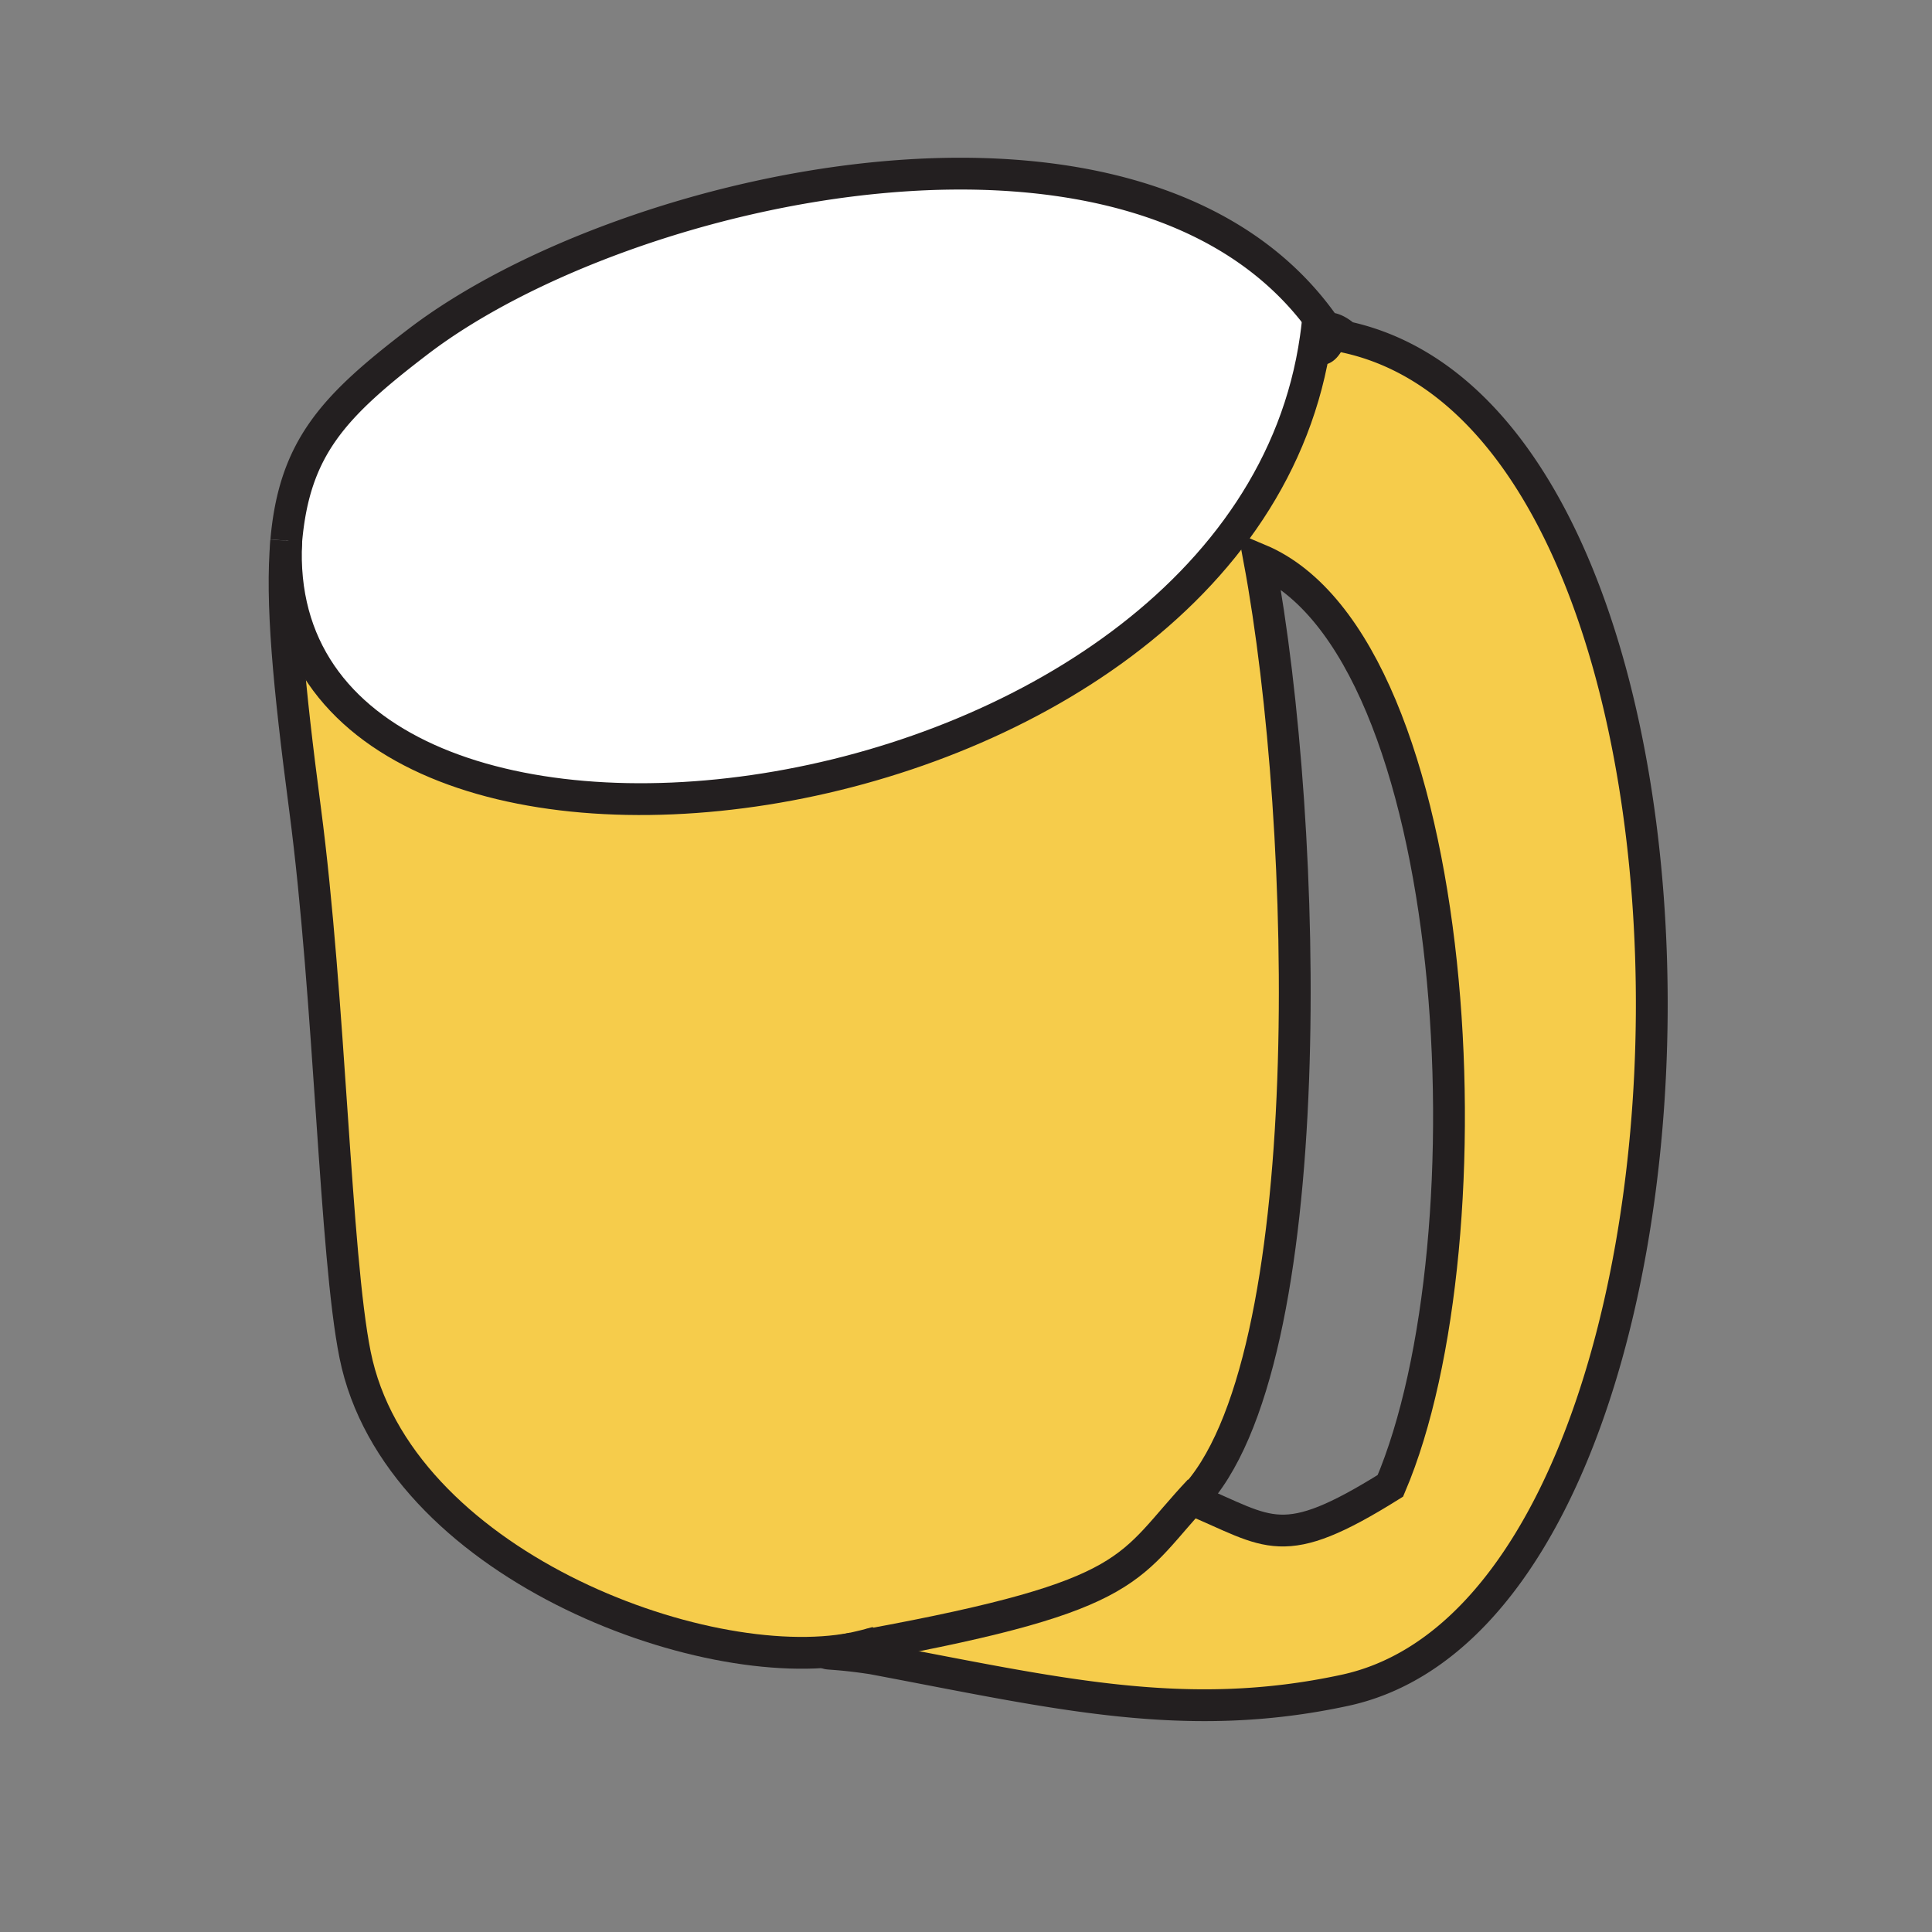
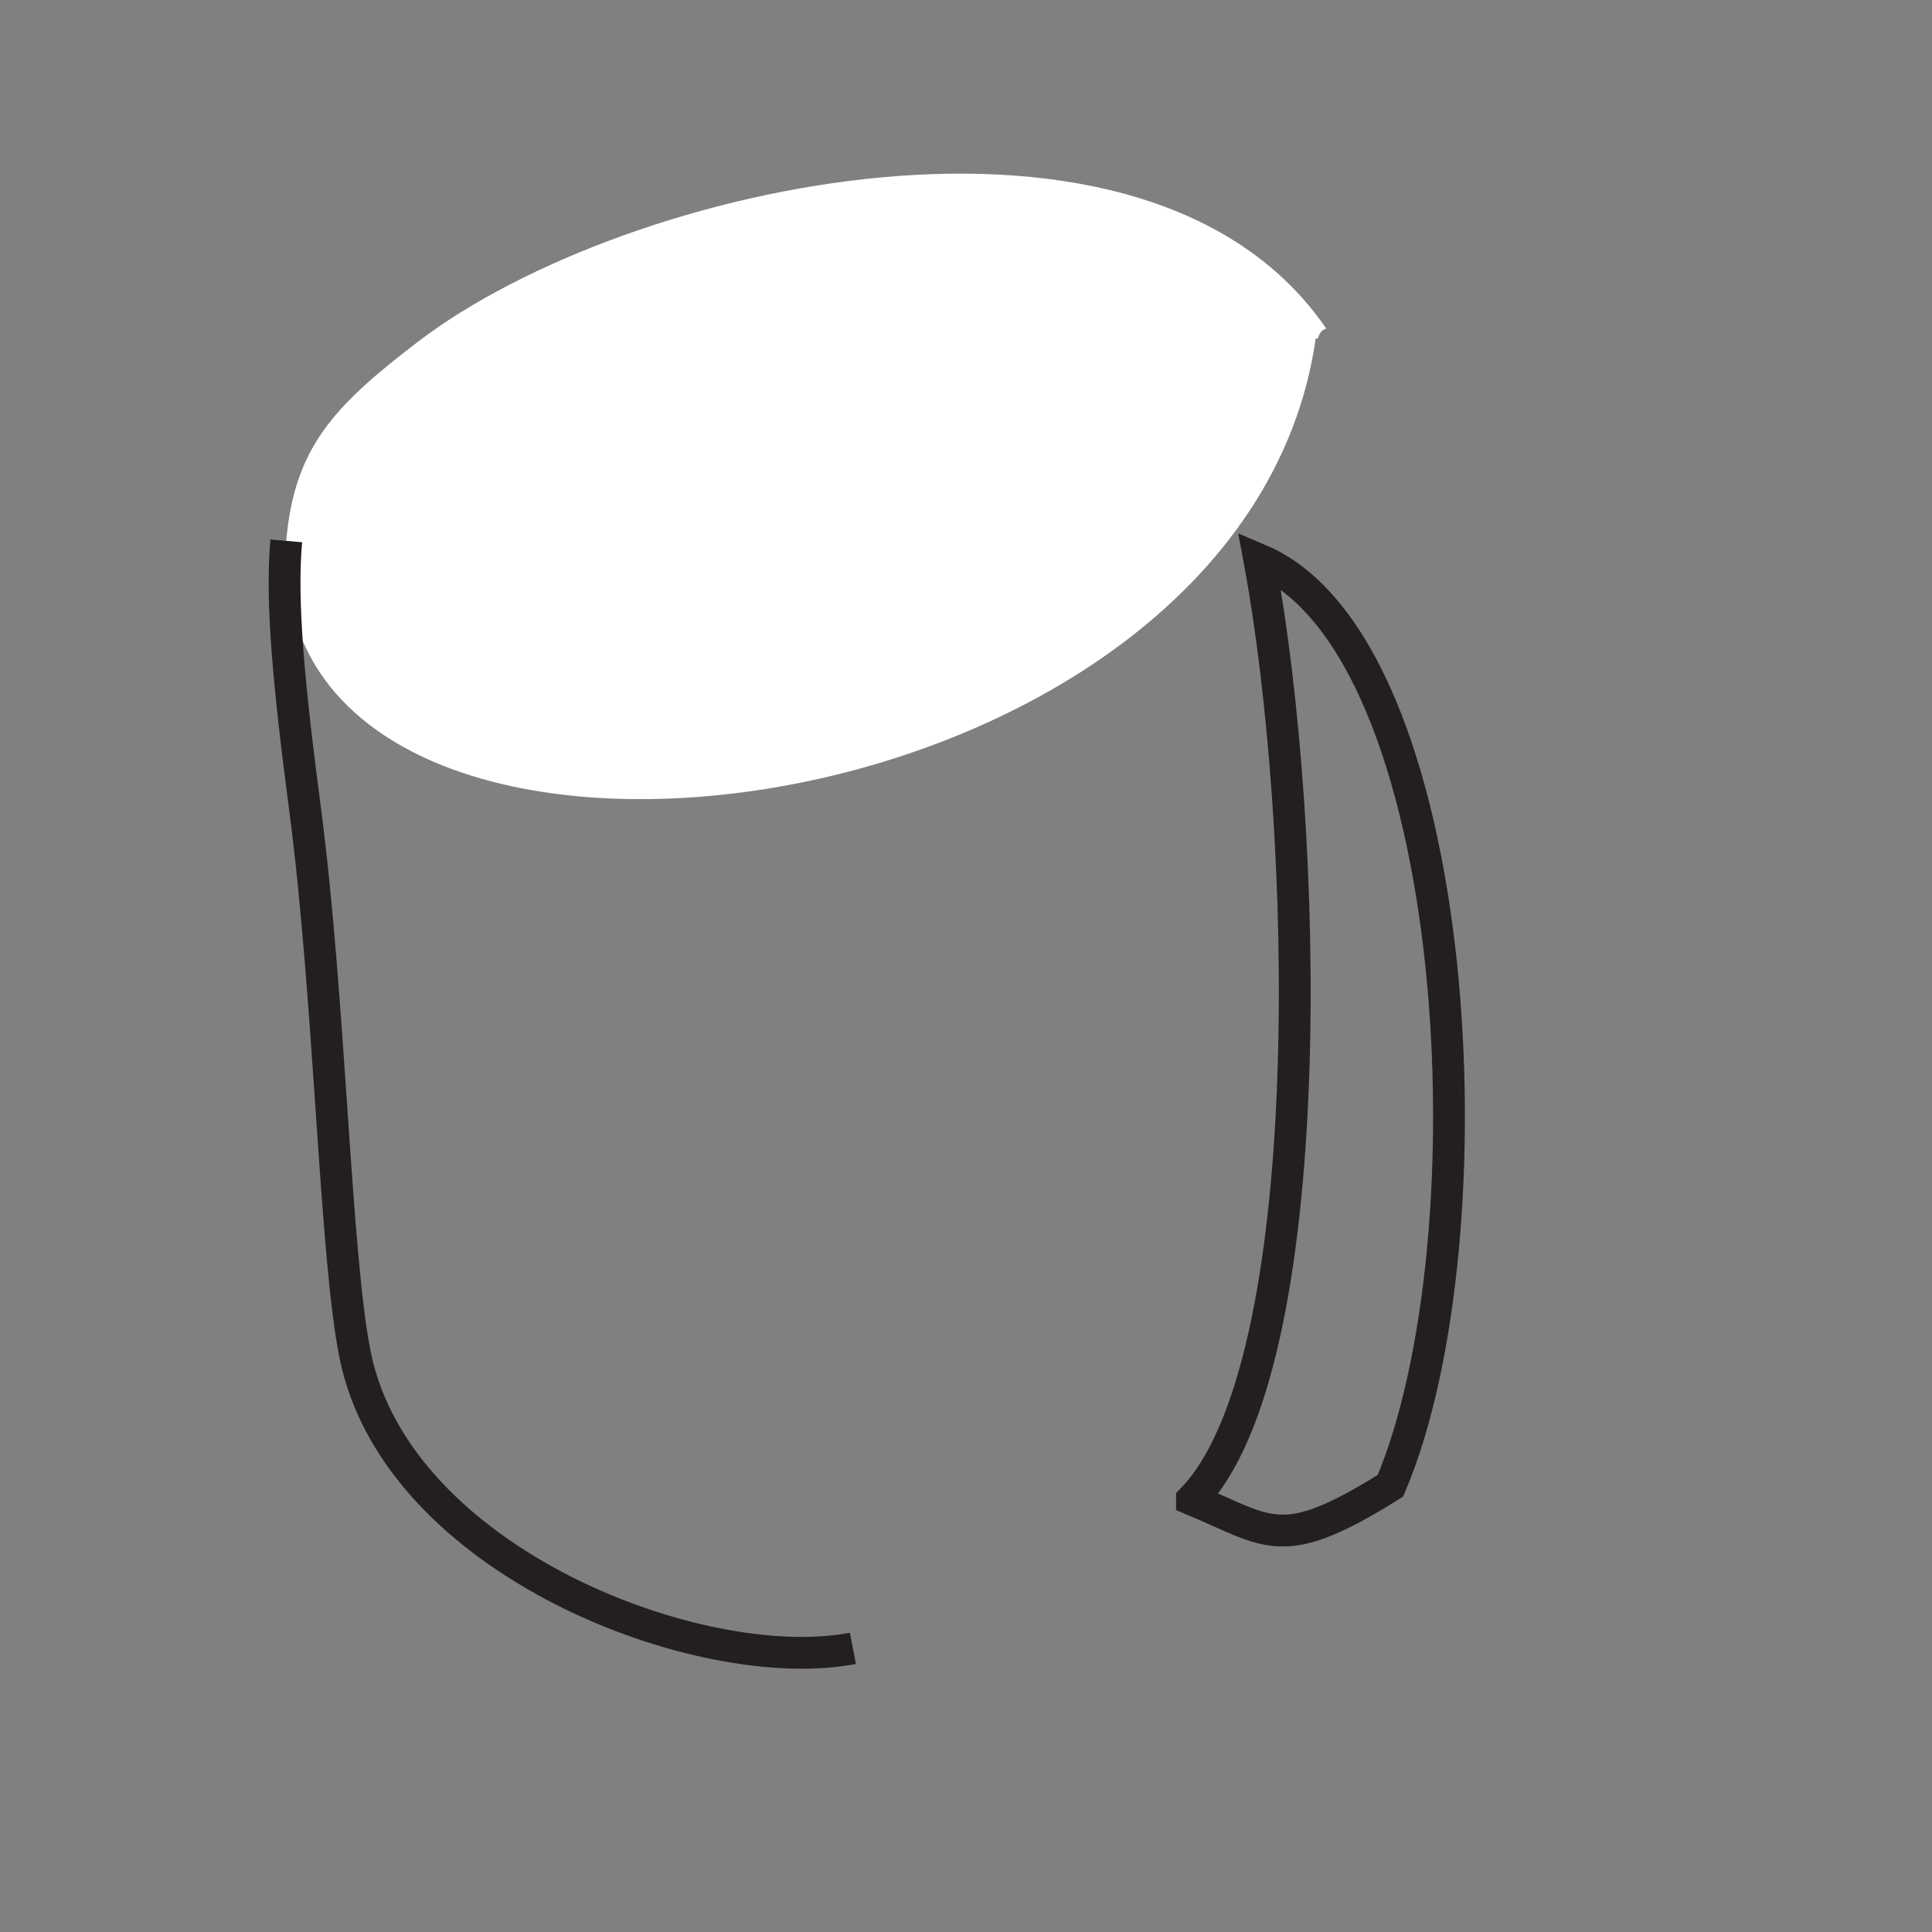
<svg xmlns="http://www.w3.org/2000/svg" width="850.394" height="850.394" viewBox="0 0 850.394 850.394" overflow="visible">
  <rect x="0" y="0" width="850.394" height="850.394" fill="#808080" stroke="none" />
-   <path d="M382 724c-2.42.6-4.59 1.11-6.52 1.53 2.25-.44 4.43-.95 6.52-1.53zm142.67-63.97C559.18 674.44 564 684 612 654c46-108 32.67-369.62-57.7-407.68 22 118 27.61 355.04-29.63 413.71zm55.45-510.98c-.82 4.14 1.71 8.32 5.88-1.05-.73-1.14-1.47-2.26-2.24-3.37 1.971-.46 4.76.37 8.54 3.69C776 188 768 706 592 744c-71.02 15.33-128.13 1-208-14-23.35-3.59-25.73-.73-8.59-4.46-66.44 12.83-200.68-37.76-219.11-129.22-8.85-43.91-10.99-156.24-22-240-7.26-55.19-10.65-91.56-8.3-118.25-9.79 186.02 421.17 134.97 453.14-89.16l.98.14z" fill="#f6cc4b" />
  <path d="M579.14 148.91C547.17 373.04 116.21 424.09 126 238.07V238c3.62-40.93 20.73-59.14 58.1-87.68 91.26-69.72 320.66-121.18 399.66-5.69-2.1.49-3.24 2.45-3.64 4.42l-.98-.14z" fill="#fff" />
-   <path d="M375.48 725.53c1.93-.42 4.1-.931 6.52-1.53a86.51 86.51 0 0 1-6.52 1.53z" fill="#f6cc4b" />
  <g fill="none" stroke="#231f20" stroke-width="14">
-     <path d="M126 238c3.62-40.93 20.73-59.14 58.1-87.68 91.26-69.72 320.66-121.18 399.66-5.69.771 1.11 1.51 2.23 2.24 3.37-4.17 9.37-6.7 5.19-5.88 1.05.399-1.97 1.54-3.93 3.64-4.42 1.971-.46 4.76.37 8.54 3.69C776 188 768 706 592 744c-71.02 15.33-128.13 1-208-14-23.35-3.59-25.73-.73-8.52-4.47-.02 0-.05.01 0 0 1.93-.42 4.1-.931 6.52-1.53a86.51 86.51 0 0 1-6.52 1.53" />
    <path d="M375.41 725.54c-66.44 12.83-200.68-37.76-219.11-129.22-8.85-43.91-10.99-156.24-22-240-7.26-55.19-10.65-91.56-8.3-118.25M524.67 660.03C559.18 674.44 564 684 612 654c46-108 32.67-369.62-57.7-407.68 22 118 27.61 355.04-29.63 413.71z" />
-     <path d="M126 238v.07c-9.79 186.02 421.17 134.97 453.14-89.16.33-2.28.62-4.59.86-6.91M382 724c120-22 114-34 146-68" />
  </g>
  <path fill="none" d="M0 0h850.394v850.394H0z" />
</svg>